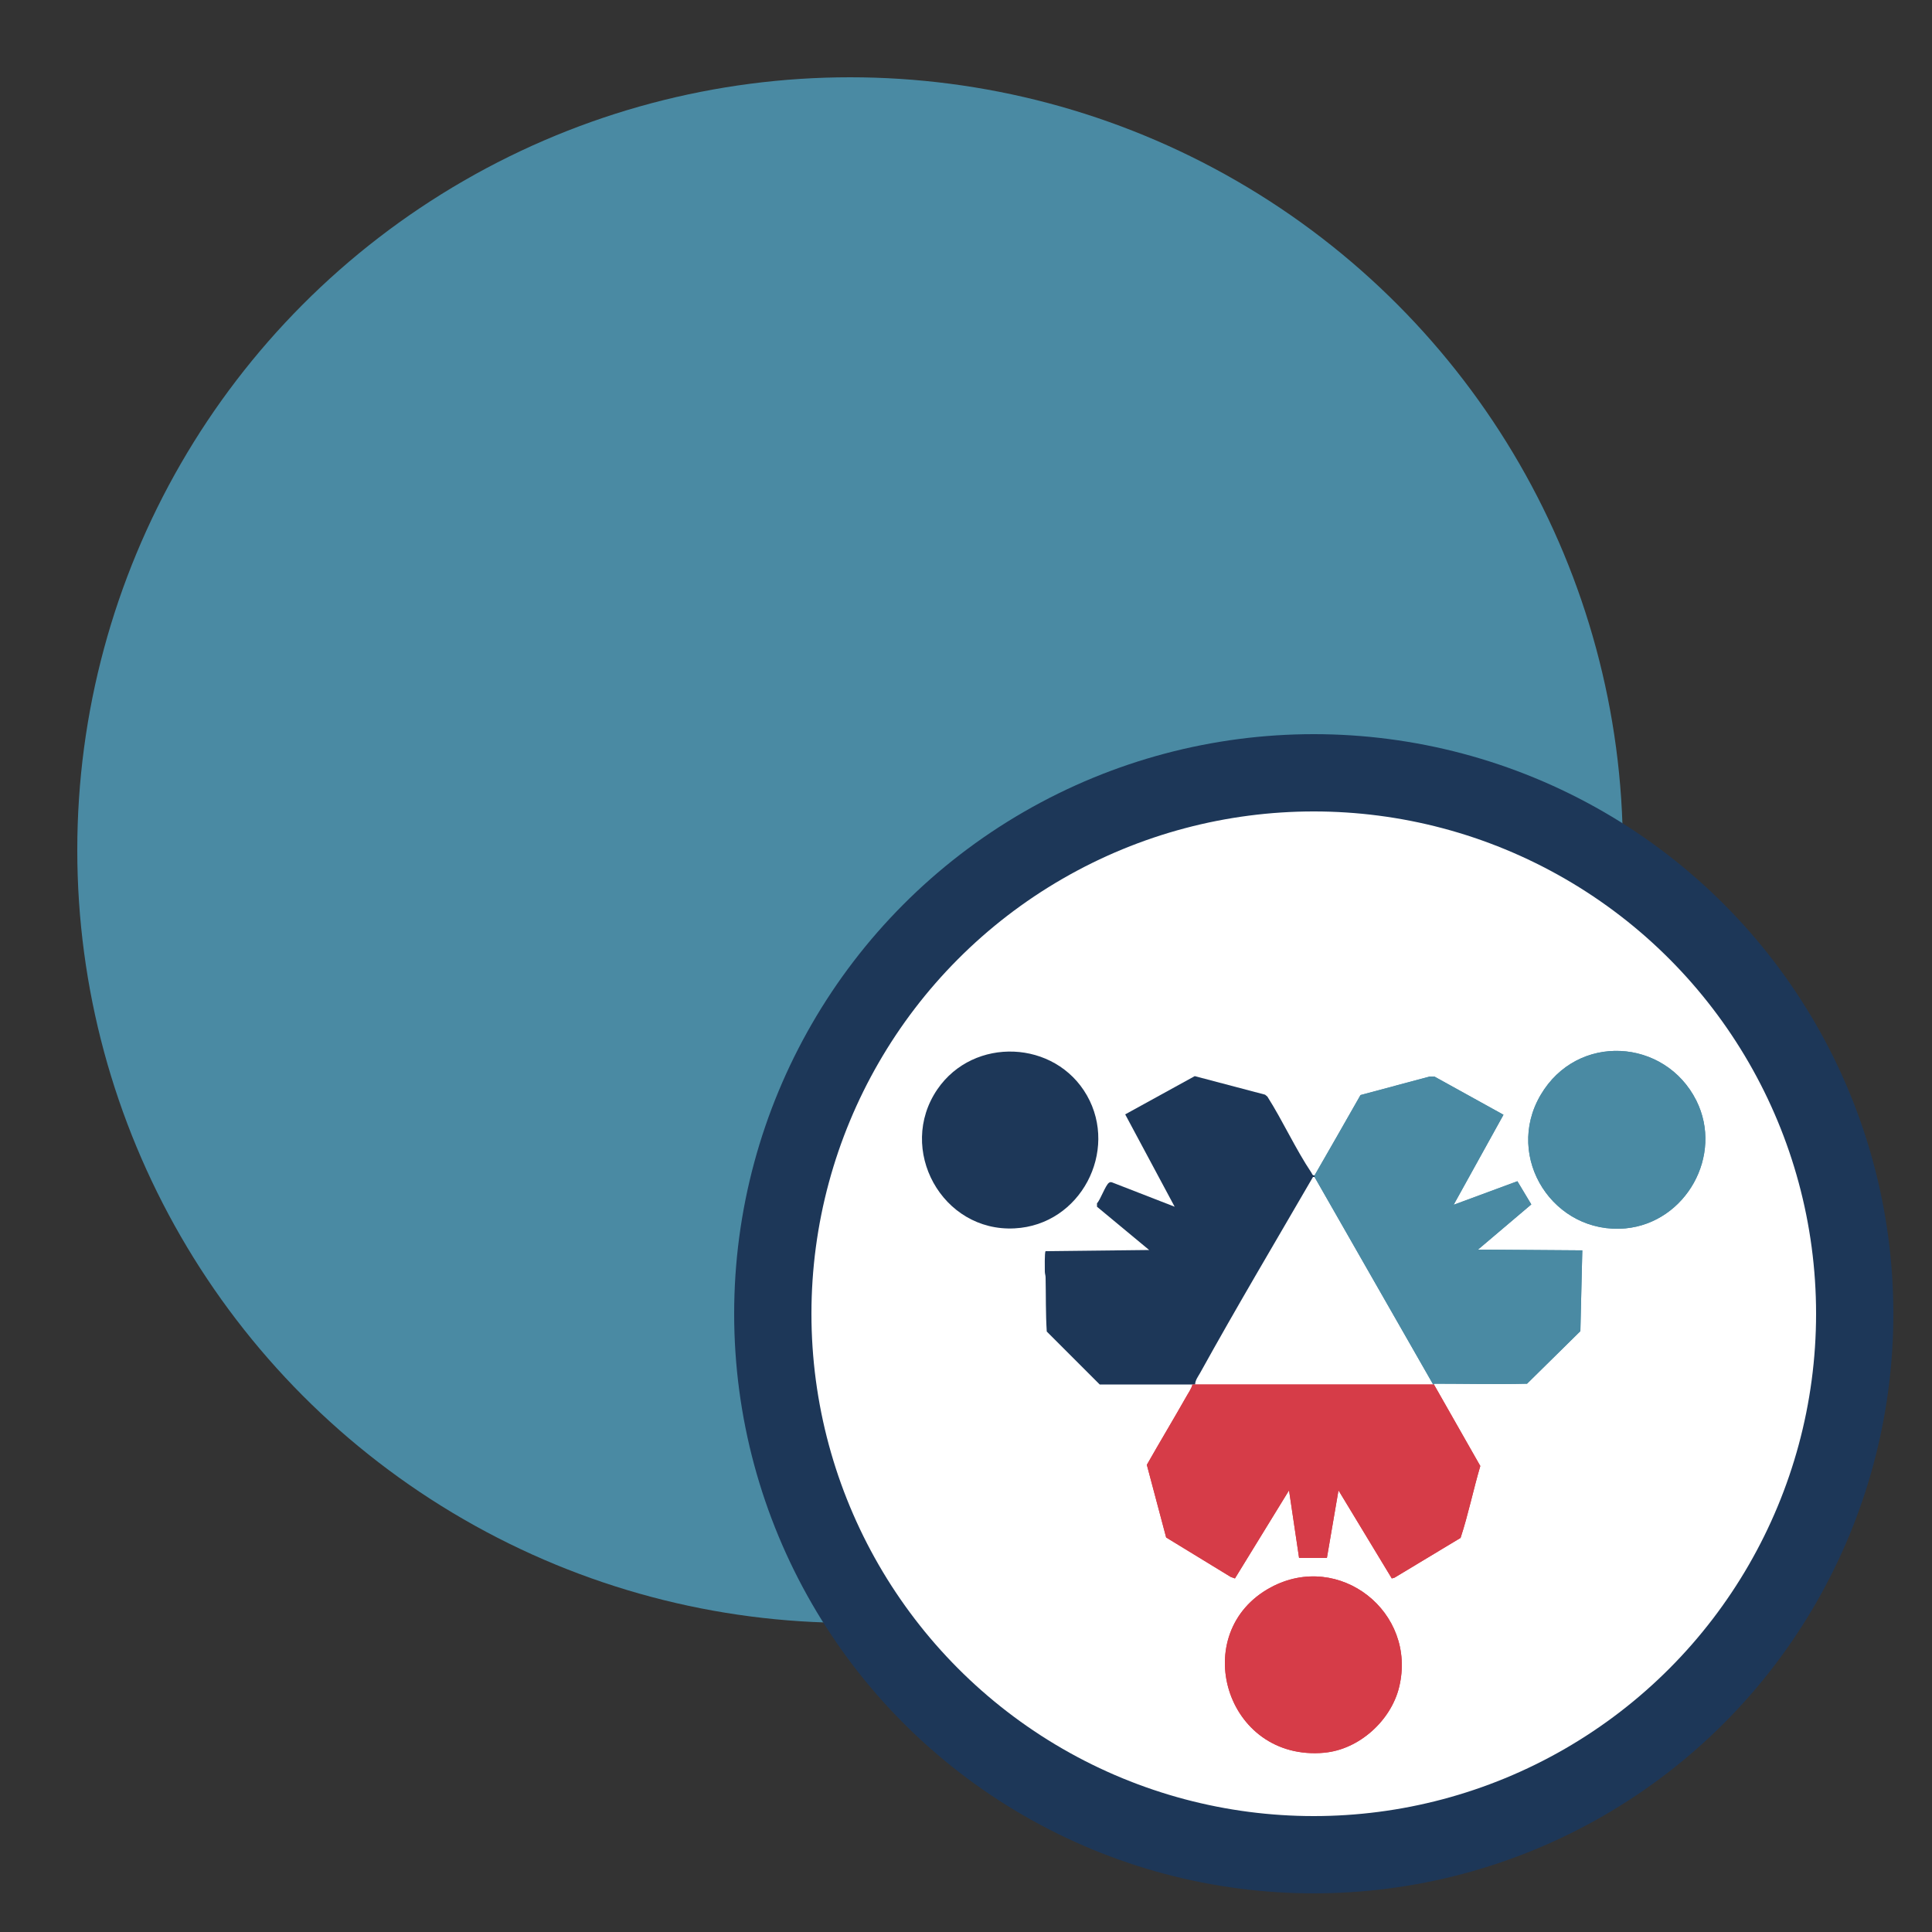
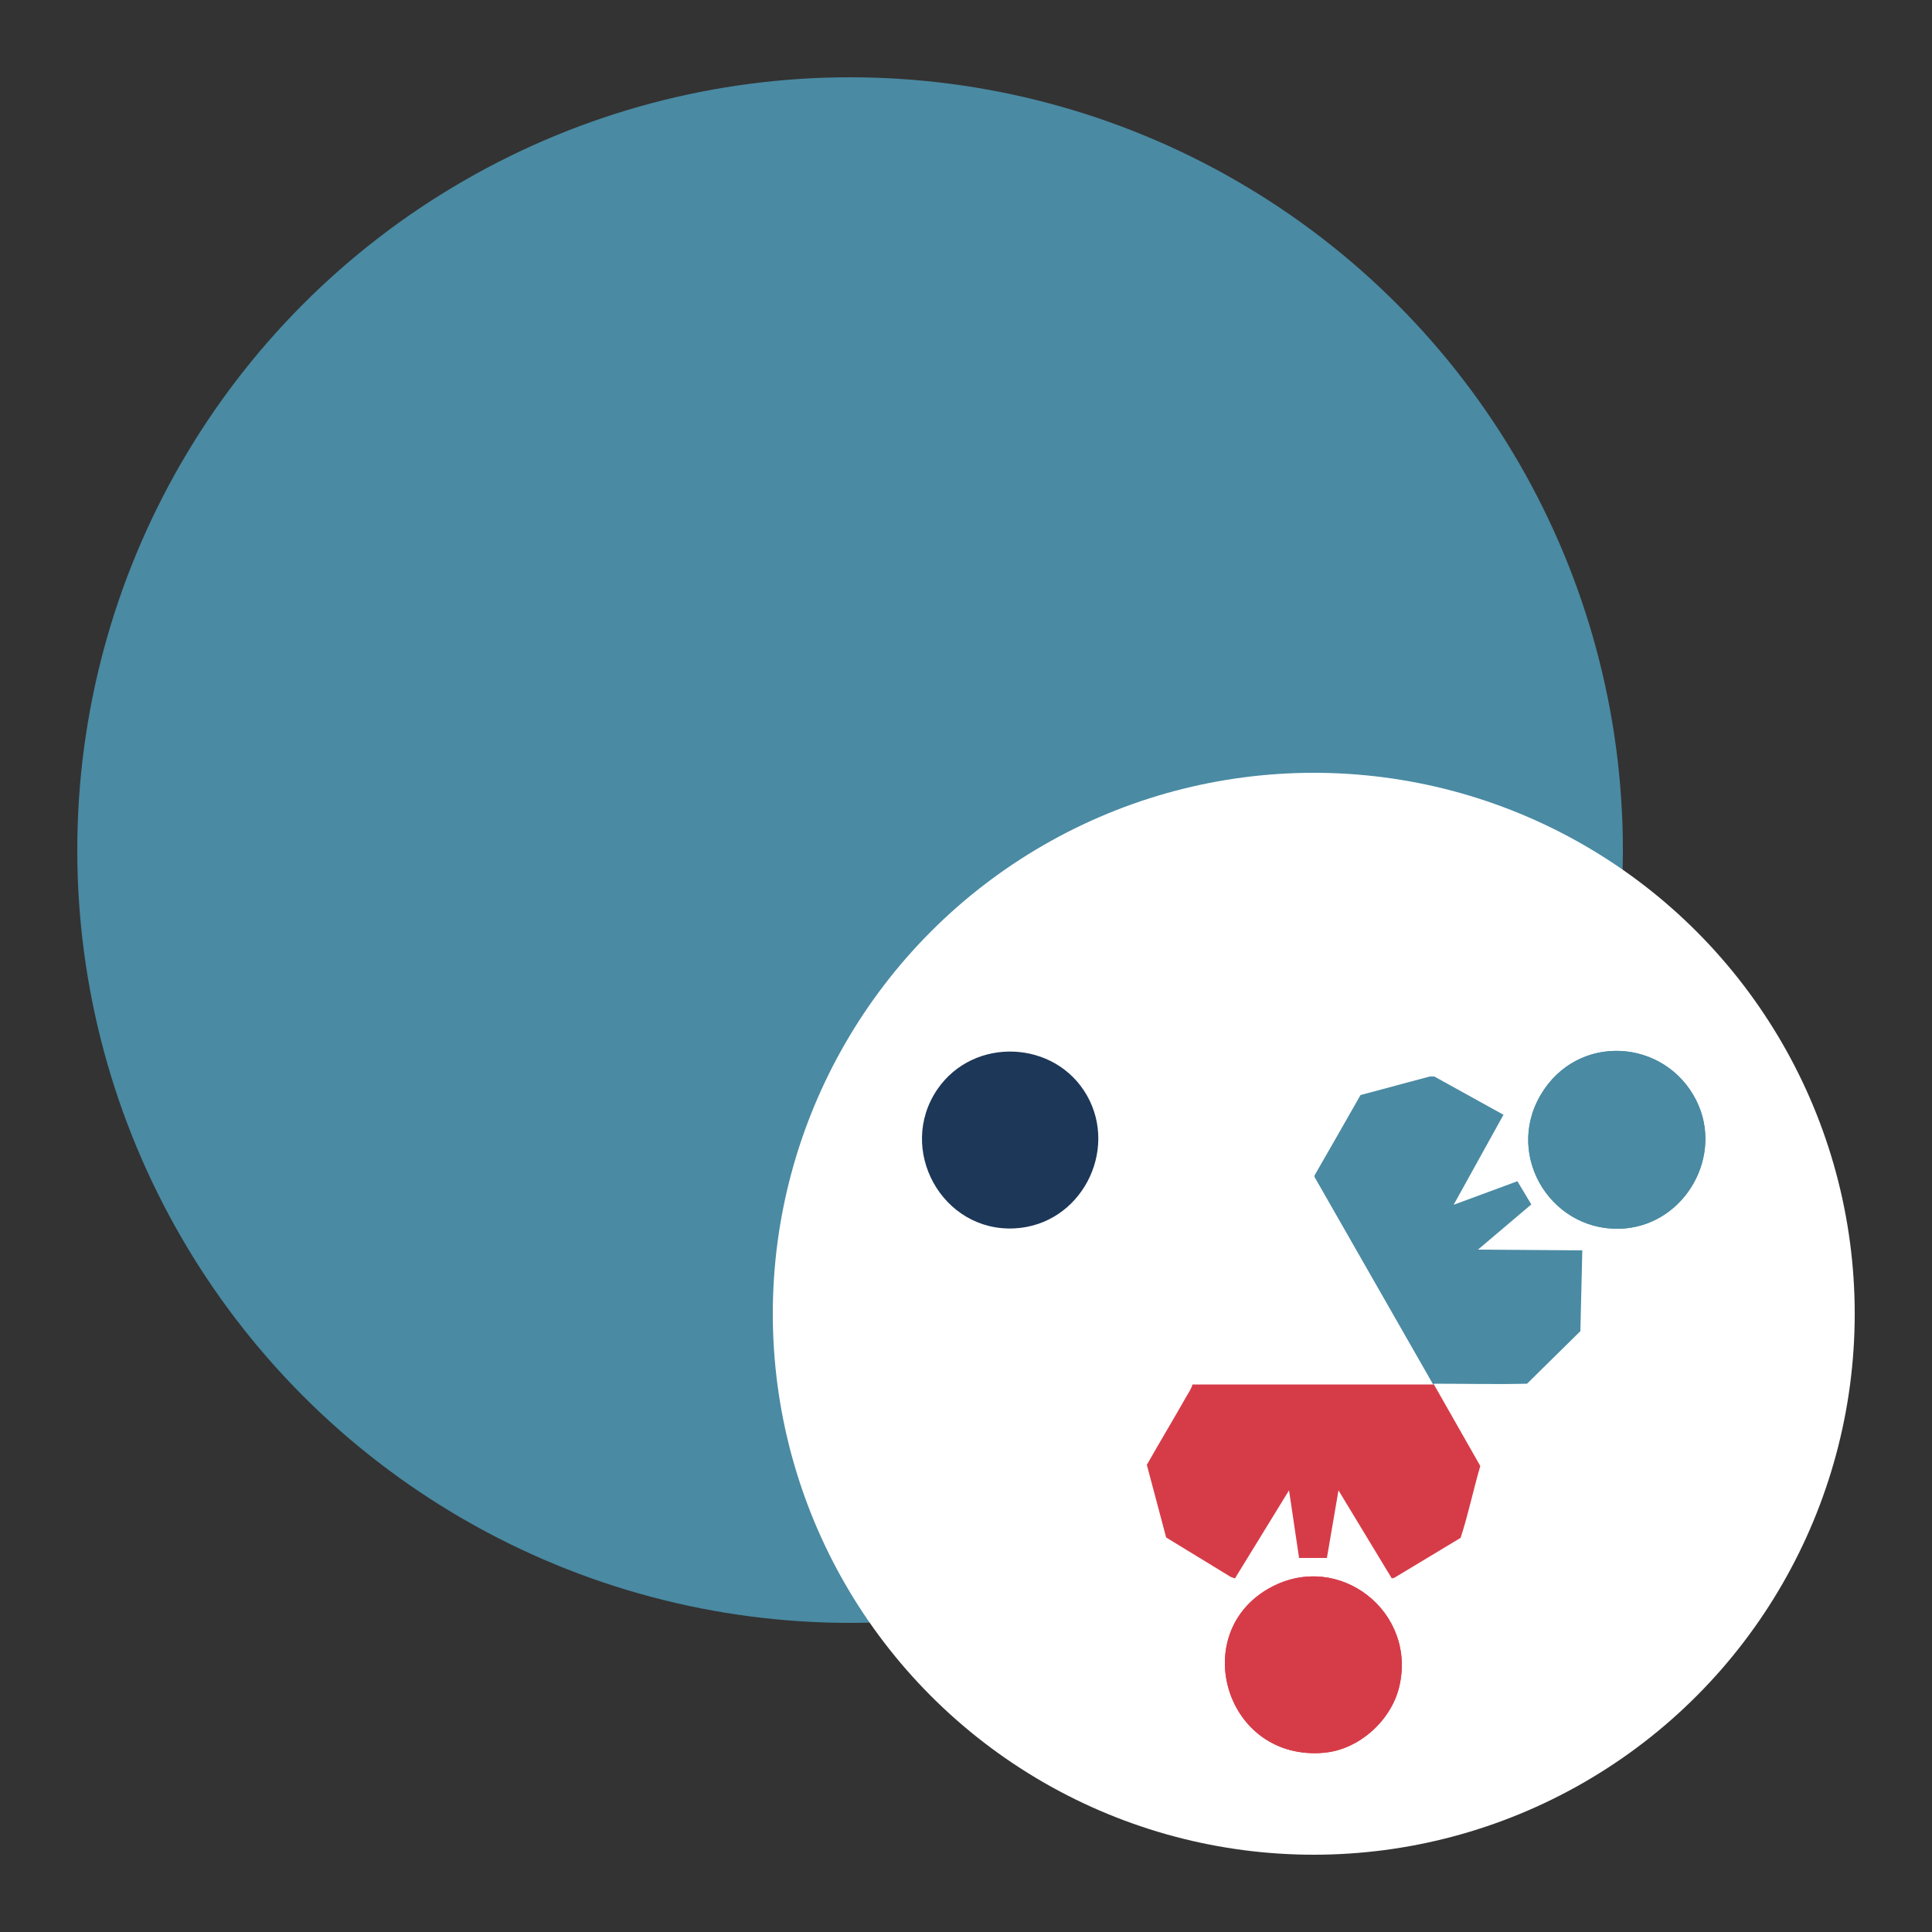
<svg xmlns="http://www.w3.org/2000/svg" id="Layer_1" version="1.1" viewBox="0 0 50 50">
  <rect x="0" y="0" width="50" height="50" fill="#333333" stroke="none" />
  <defs>
    <style>
      .st0 {
        fill: #1d3758;
      }

      .st1 {
        fill: #4a8aa3;
      }

      .st2 {
        fill: #fff;
      }

      .st3 {
        fill: none;
        stroke: #1d3758;
        stroke-miterlimit: 10;
        stroke-width: 2px;
      }

      .st4 {
        fill: #d63c48;
      }
    </style>
  </defs>
  <circle class="st1" cx="22" cy="22" r="20" />
  <circle class="st2" cx="34" cy="34" r="14" />
-   <circle class="st3" cx="34" cy="34" r="14" />
  <g>
-     <path class="st1" d="M37.11,35.83s-.01,0-.02,0l-3.07-5.37s0-.04,0-.04c.4-.69.79-1.38,1.19-2.08l1.79-.48h.12s1.79.99,1.79.99l-1.29,2.33,1.65-.61.36.6-1.38,1.17,2.7.02-.05,2.09-1.38,1.36c-.8.02-1.61,0-2.41,0Z" />
    <path class="st2" d="M30.86,35.83c-.8,0-1.6,0-2.4,0l-1.37-1.37c-.03-.47-.02-.93-.03-1.4,0-.05-.02-.1-.02-.15,0-.08-.01-.5.02-.53l2.68-.03-1.35-1.12v-.09c.09-.09.22-.47.31-.53.03-.02.05-.02.08-.01l1.62.63-1.28-2.39,1.8-.99,1.82.48.06.05c.4.63.73,1.36,1.14,1.97.02.03.02.07.08.07,0,0,0,.04,0,.04,0,0-.03,0-.04,0-.98,1.69-1.98,3.37-2.92,5.07-.05.09-.13.19-.13.3-.02,0-.04,0-.07,0Z" />
    <path class="st4" d="M37.11,35.83l1.2,2.11c-.18.61-.31,1.25-.51,1.86l-1.71,1.03-.07.02-1.38-2.28-.3,1.75h-.72s-.26-1.75-.26-1.75l-1.4,2.28-.11-.04-1.67-1.02-.5-1.88c.34-.6.69-1.18,1.03-1.78.05-.09.13-.2.15-.3.02,0,.04,0,.07,0,2.05,0,4.11,0,6.16,0,0,0,.01,0,.02,0Z" />
    <path class="st1" d="M37.11,35.83s-.01,0-.02,0l-3.07-5.37s0-.04,0-.04c.4-.69.79-1.38,1.19-2.08l1.79-.48h.12s1.79.99,1.79.99l-1.29,2.33,1.65-.61.36.6-1.38,1.17,2.7.02-.05,2.09-1.38,1.36c-.8.02-1.61,0-2.41,0Z" />
-     <path class="st0" d="M30.86,35.83c-.8,0-1.6,0-2.4,0l-1.37-1.37c-.03-.47-.02-.93-.03-1.4,0-.05-.02-.1-.02-.15,0-.08-.01-.5.02-.53l2.68-.03-1.35-1.12v-.09c.09-.09.22-.47.31-.53.03-.02.05-.02.08-.01l1.62.63-1.28-2.39,1.8-.99,1.82.48.06.05c.4.63.73,1.36,1.14,1.97.02.03.02.07.08.07,0,0,0,.04,0,.04,0,0-.03,0-.04,0-.98,1.69-1.98,3.37-2.92,5.07-.05.09-.13.19-.13.3-.02,0-.04,0-.07,0Z" />
-     <path class="st4" d="M37.11,35.83l1.2,2.11c-.18.61-.31,1.25-.51,1.86l-1.71,1.03-.07.02-1.38-2.28-.3,1.75h-.72s-.26-1.75-.26-1.75l-1.4,2.28-.11-.04-1.67-1.02-.5-1.88c.34-.6.69-1.18,1.03-1.78.05-.09.13-.2.15-.3.02,0,.04,0,.07,0,2.05,0,4.11,0,6.16,0,0,0,.01,0,.02,0Z" />
    <path class="st1" d="M42.07,31.79c-1.86.17-3.15-1.83-2.2-3.45s3.22-1.47,4.03.14c.71,1.42-.27,3.16-1.83,3.31Z" />
    <path class="st4" d="M34.28,45.36c-2.58.24-3.55-3.12-1.39-4.28,1.77-.95,3.79.64,3.32,2.58-.21.87-1.04,1.62-1.94,1.7Z" />
    <path class="st2" d="M26.26,31.79c-1.88.1-3.06-2.05-2-3.6.94-1.37,3.05-1.28,3.87.16s-.16,3.35-1.87,3.44Z" />
    <path class="st1" d="M42.07,31.79c-1.86.17-3.15-1.83-2.2-3.45s3.22-1.47,4.03.14c.71,1.42-.27,3.16-1.83,3.31Z" />
    <path class="st4" d="M34.28,45.36c-2.58.24-3.55-3.12-1.39-4.28,1.77-.95,3.79.64,3.32,2.58-.21.87-1.04,1.62-1.94,1.7Z" />
    <path class="st0" d="M26.26,31.79c-1.88.1-3.06-2.05-2-3.6.94-1.37,3.05-1.28,3.87.16s-.16,3.35-1.87,3.44Z" />
  </g>
</svg>